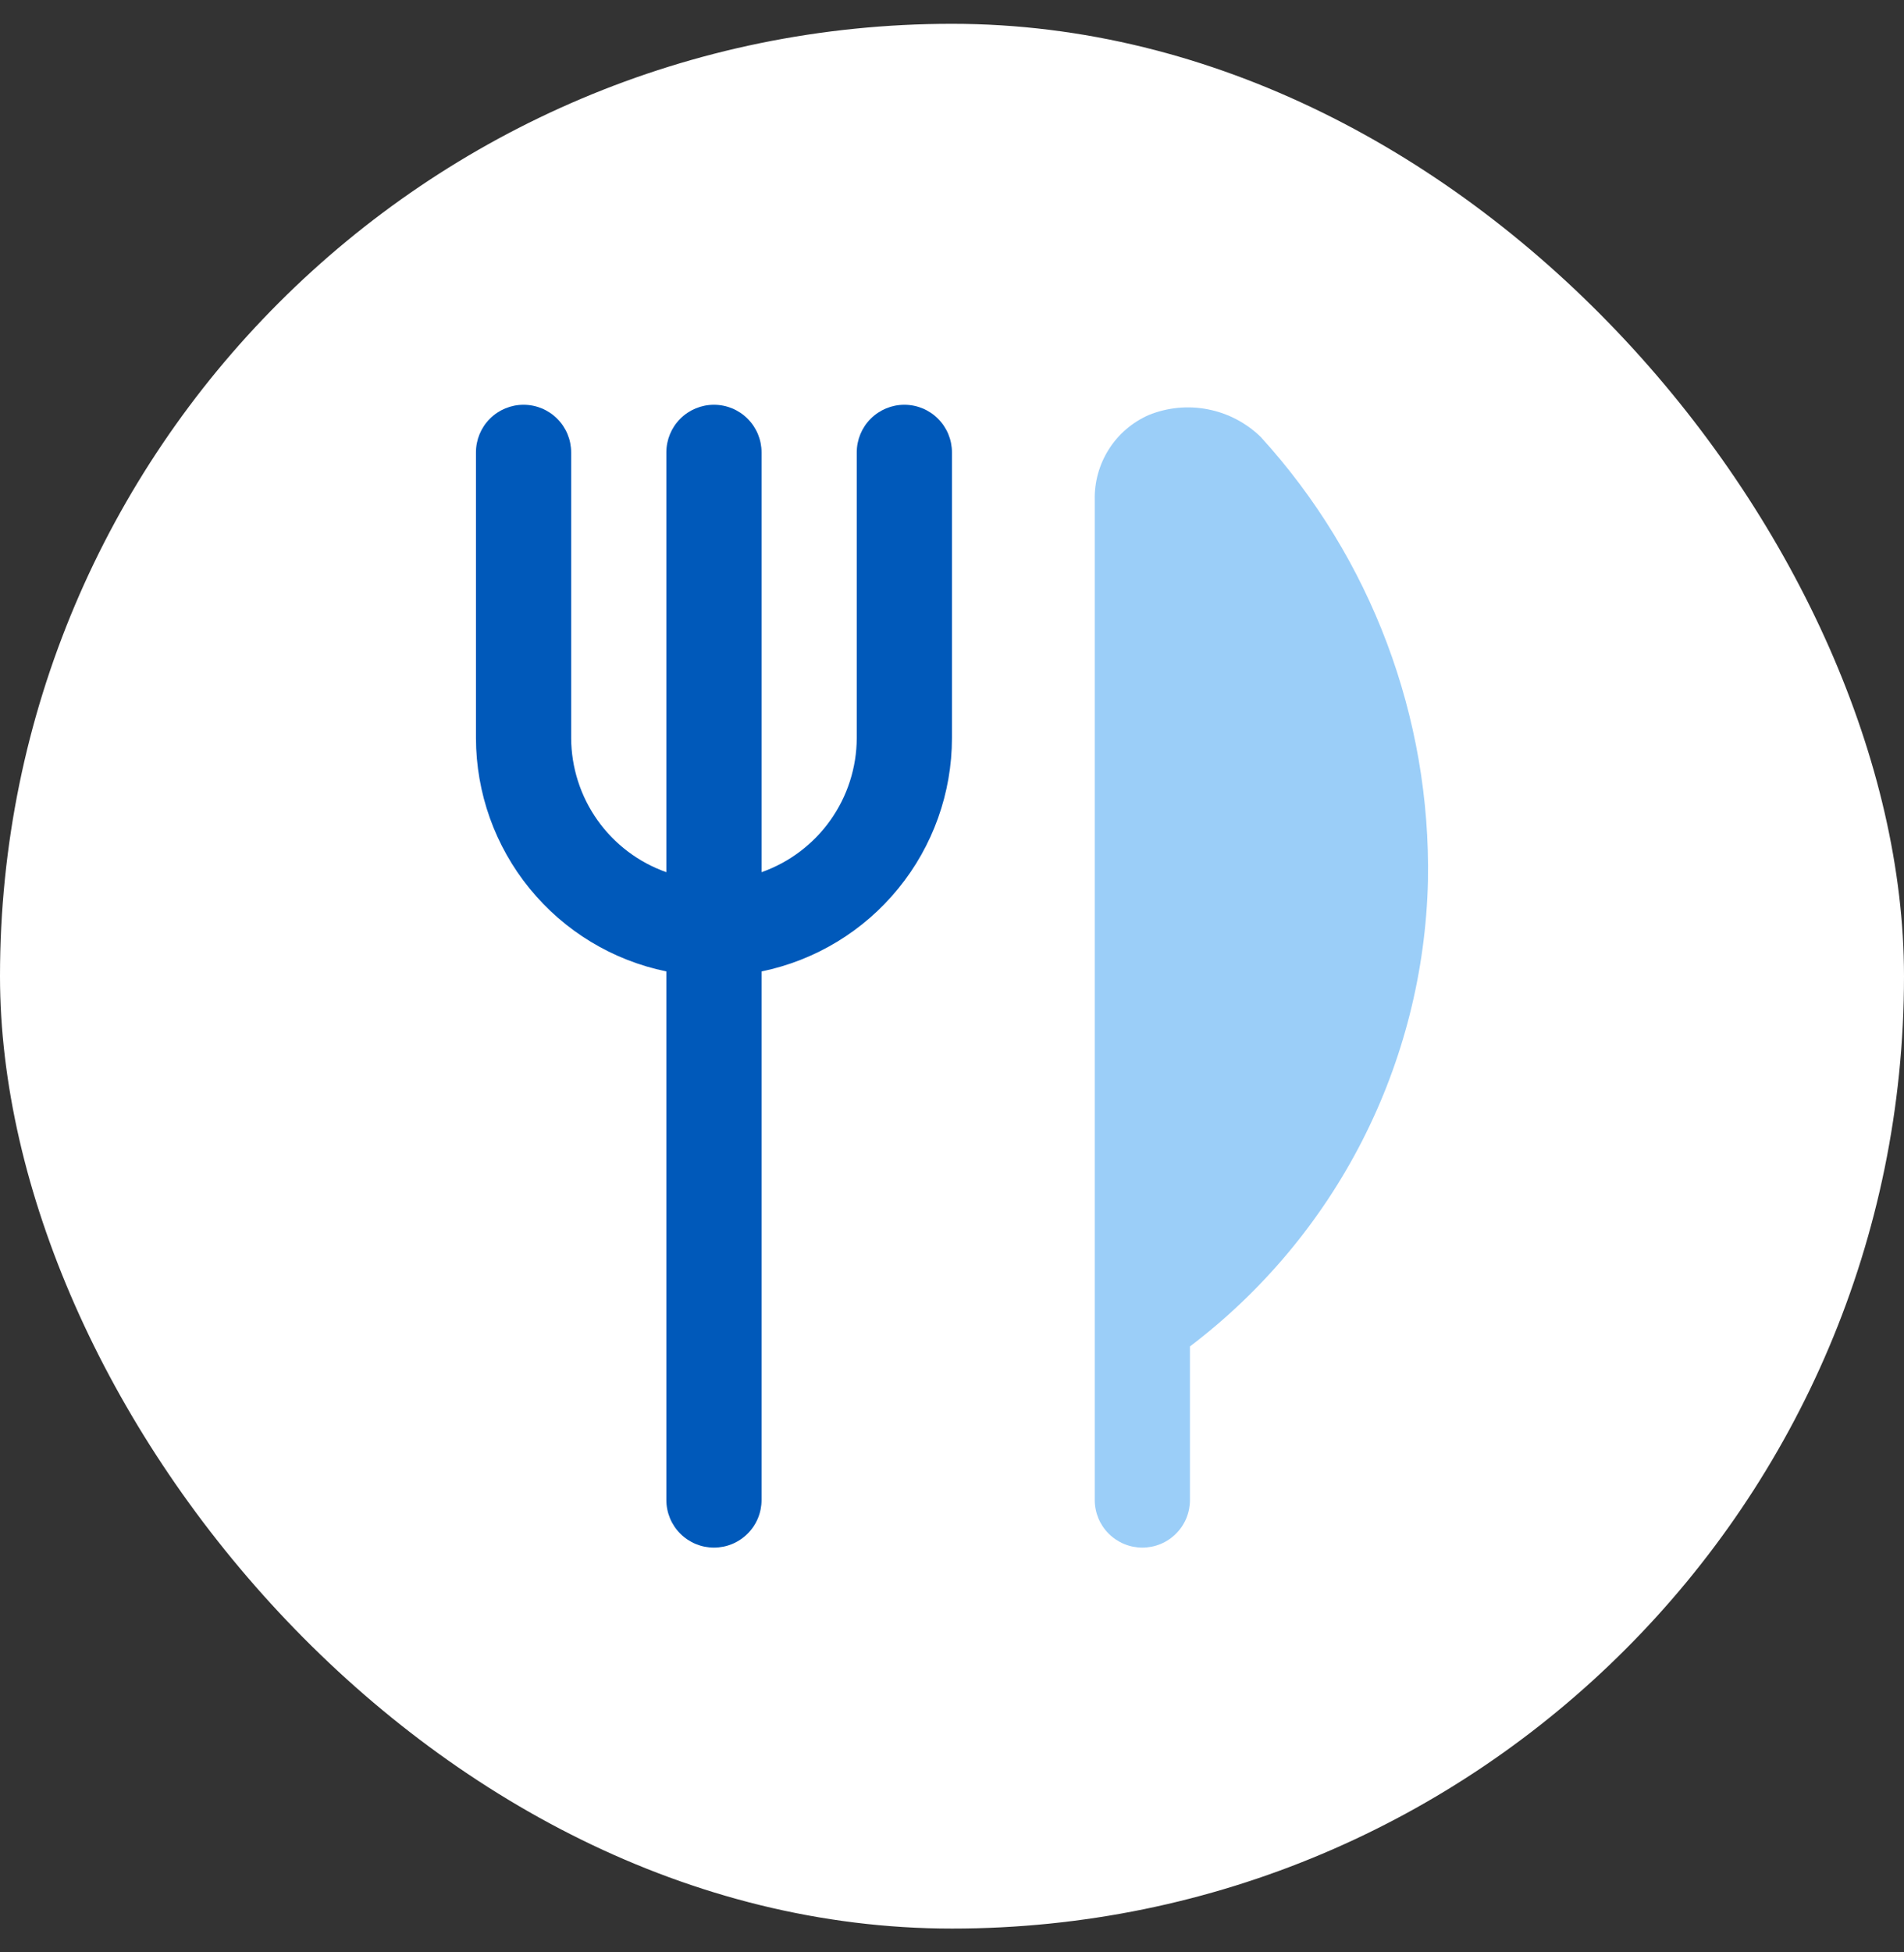
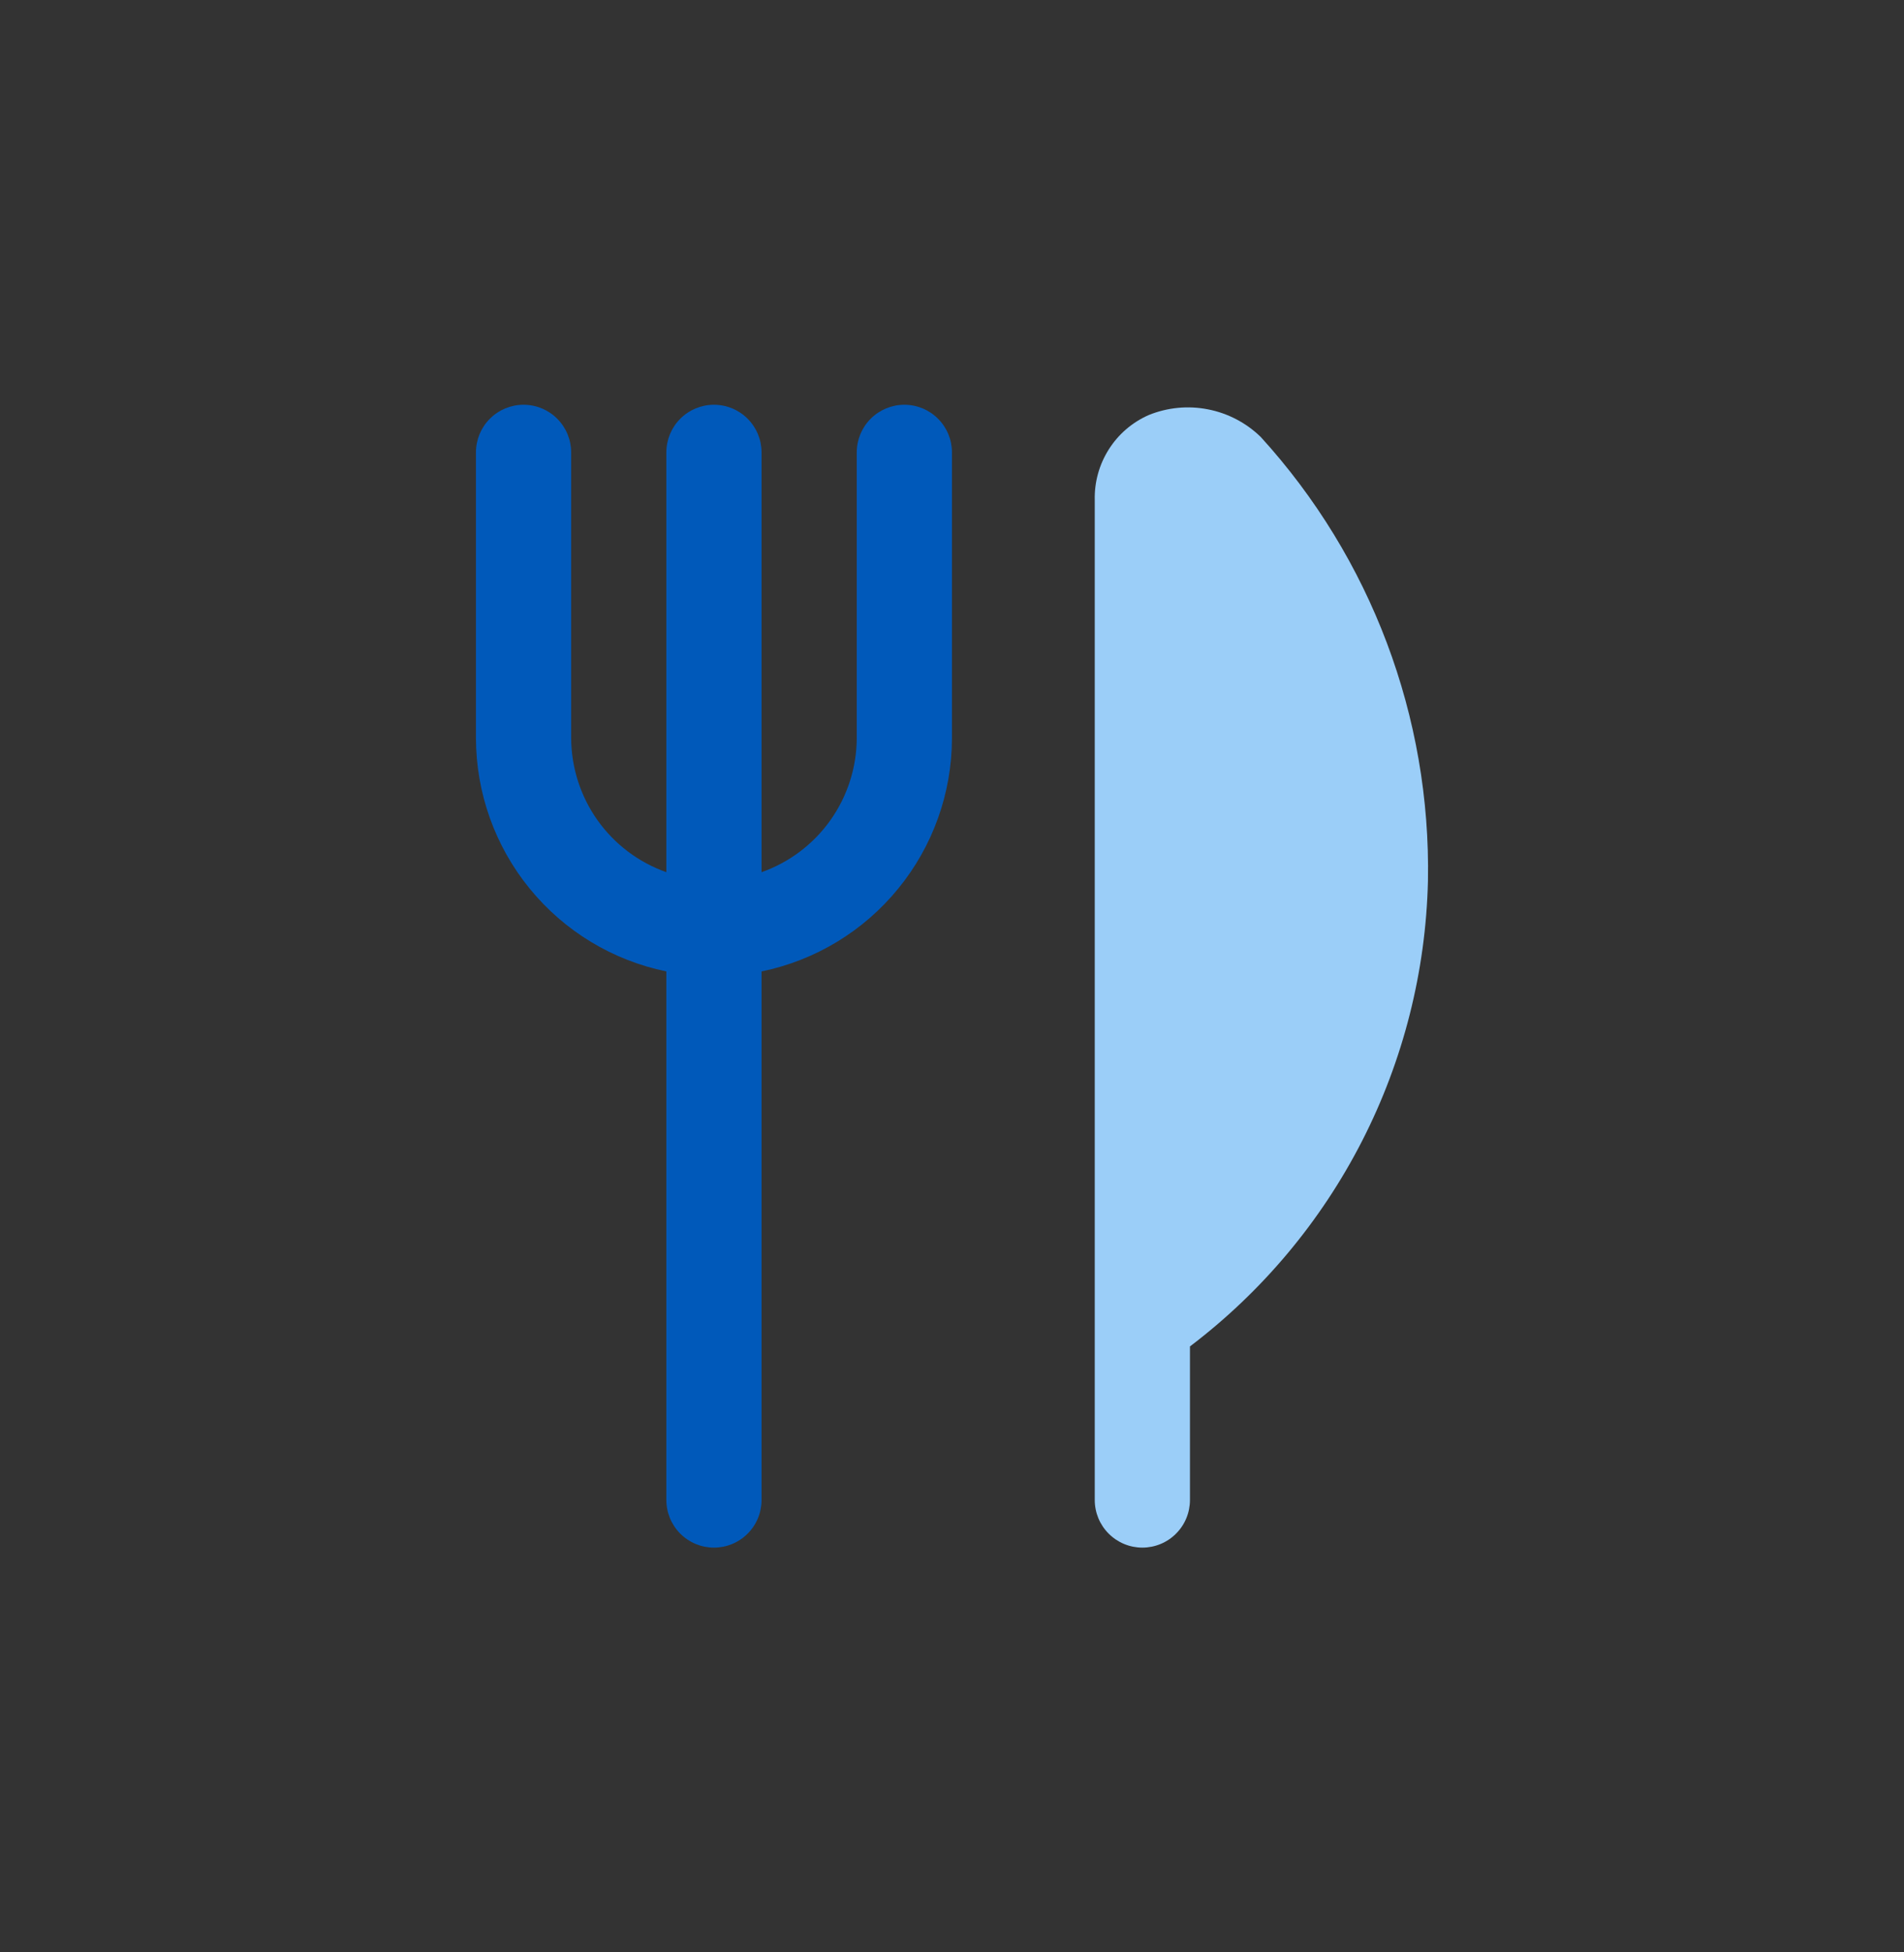
<svg xmlns="http://www.w3.org/2000/svg" width="40" height="41" viewBox="0 0 40 41" fill="none">
  <rect x="0" y="0" width="40" height="41" fill="#333333" stroke="none" />
-   <rect y="0.5" width="40" height="40" rx="20" fill="white" />
  <path d="M19.999 15.5V9.5C19.999 9.235 19.894 8.98 19.706 8.793C19.519 8.605 19.264 8.5 18.999 8.5C18.734 8.5 18.48 8.605 18.292 8.793C18.104 8.98 17.999 9.235 17.999 9.5V15.5C17.997 16.118 17.803 16.721 17.445 17.225C17.087 17.729 16.582 18.11 15.999 18.316V9.5C15.999 9.235 15.894 8.98 15.706 8.793C15.519 8.605 15.264 8.5 14.999 8.5C14.734 8.5 14.479 8.605 14.292 8.793C14.104 8.98 13.999 9.235 13.999 9.5V18.316C13.416 18.11 12.911 17.729 12.553 17.225C12.195 16.721 12.002 16.118 11.999 15.5V9.5C11.999 9.235 11.894 8.98 11.706 8.793C11.519 8.605 11.264 8.5 10.999 8.5C10.734 8.5 10.479 8.605 10.292 8.793C10.104 8.98 9.999 9.235 9.999 9.5V15.5C10.001 16.652 10.399 17.769 11.128 18.661C11.856 19.554 12.87 20.168 13.999 20.4V31.5C13.999 31.765 14.104 32.02 14.292 32.207C14.479 32.395 14.734 32.5 14.999 32.5C15.264 32.5 15.519 32.395 15.706 32.207C15.894 32.02 15.999 31.765 15.999 31.5V20.4C17.128 20.168 18.142 19.554 18.87 18.661C19.599 17.769 19.998 16.652 19.999 15.5Z" fill="#0059BA" />
  <path d="M28.616 23.959C29.482 22.266 29.954 20.4 29.999 18.5C30.062 15.057 28.805 11.721 26.486 9.176C26.18 8.879 25.795 8.677 25.376 8.596C24.958 8.514 24.525 8.556 24.13 8.717C23.786 8.869 23.495 9.119 23.294 9.437C23.093 9.754 22.99 10.124 22.999 10.5V31.5C22.999 31.765 23.104 32.02 23.292 32.207C23.48 32.395 23.734 32.5 23.999 32.5C24.264 32.5 24.519 32.395 24.706 32.207C24.894 32.02 24.999 31.765 24.999 31.5V28.275C26.514 27.126 27.75 25.651 28.616 23.959Z" fill="#9BCEF8" />
</svg>